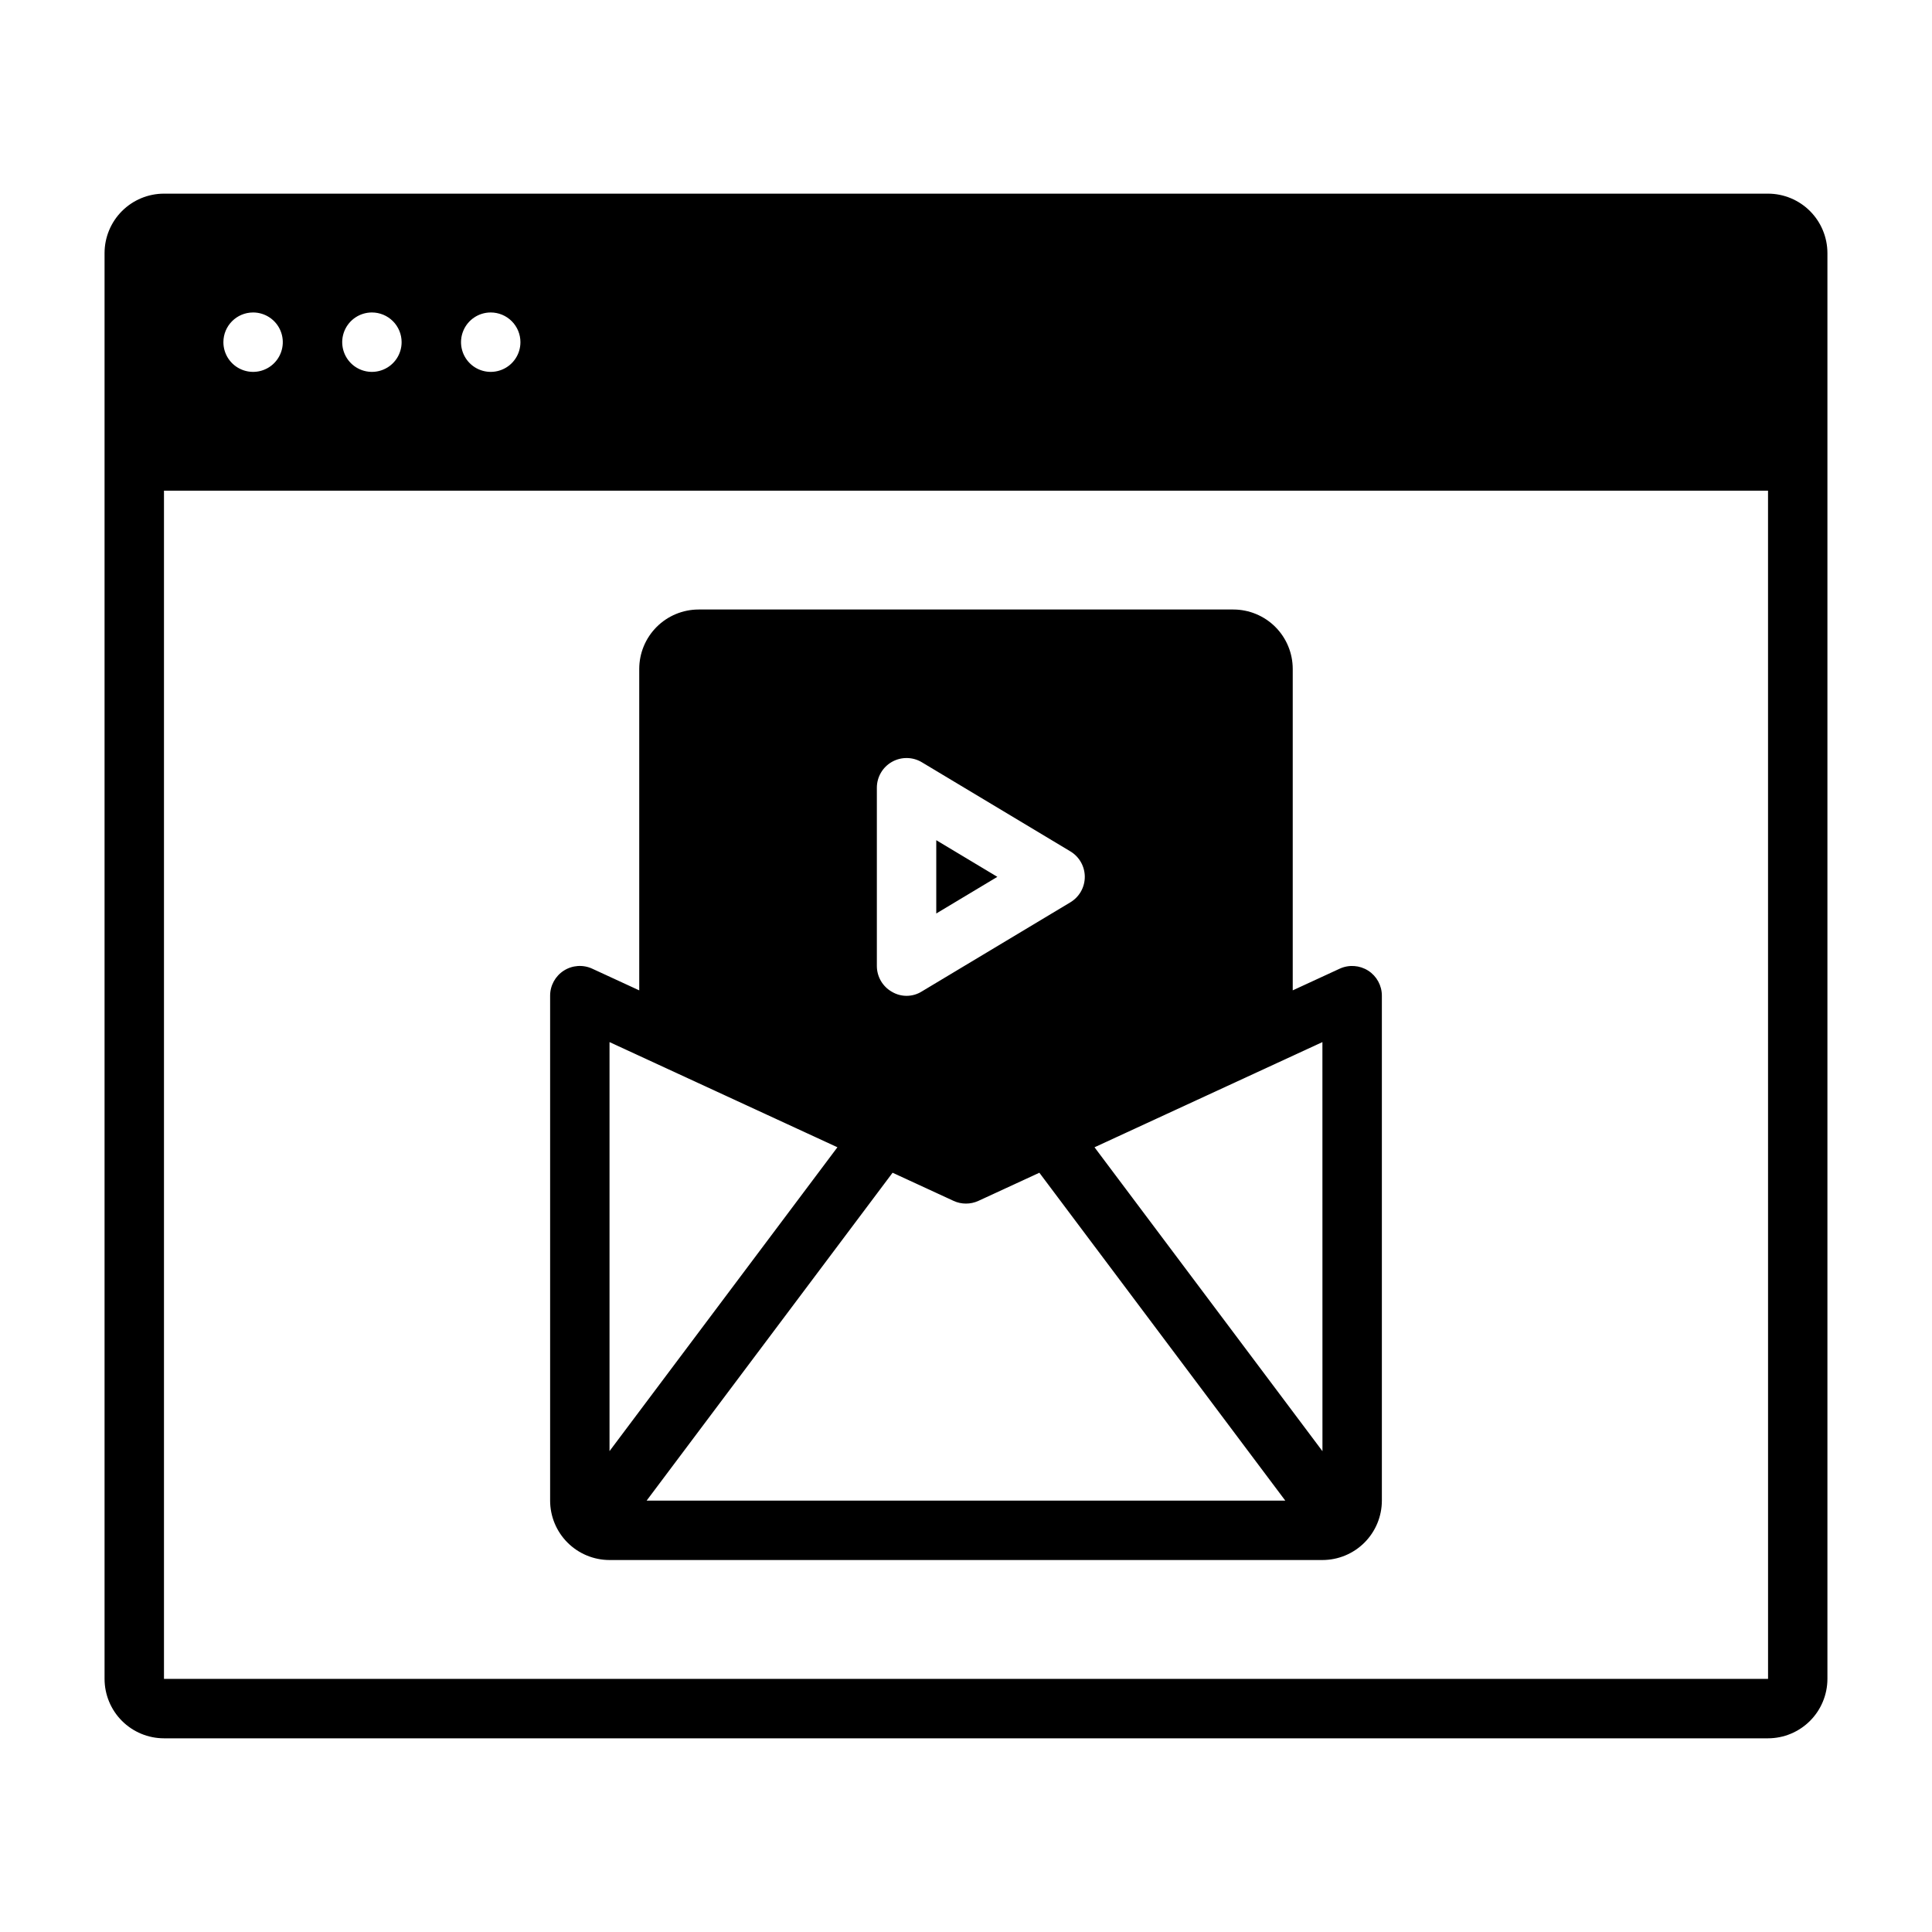
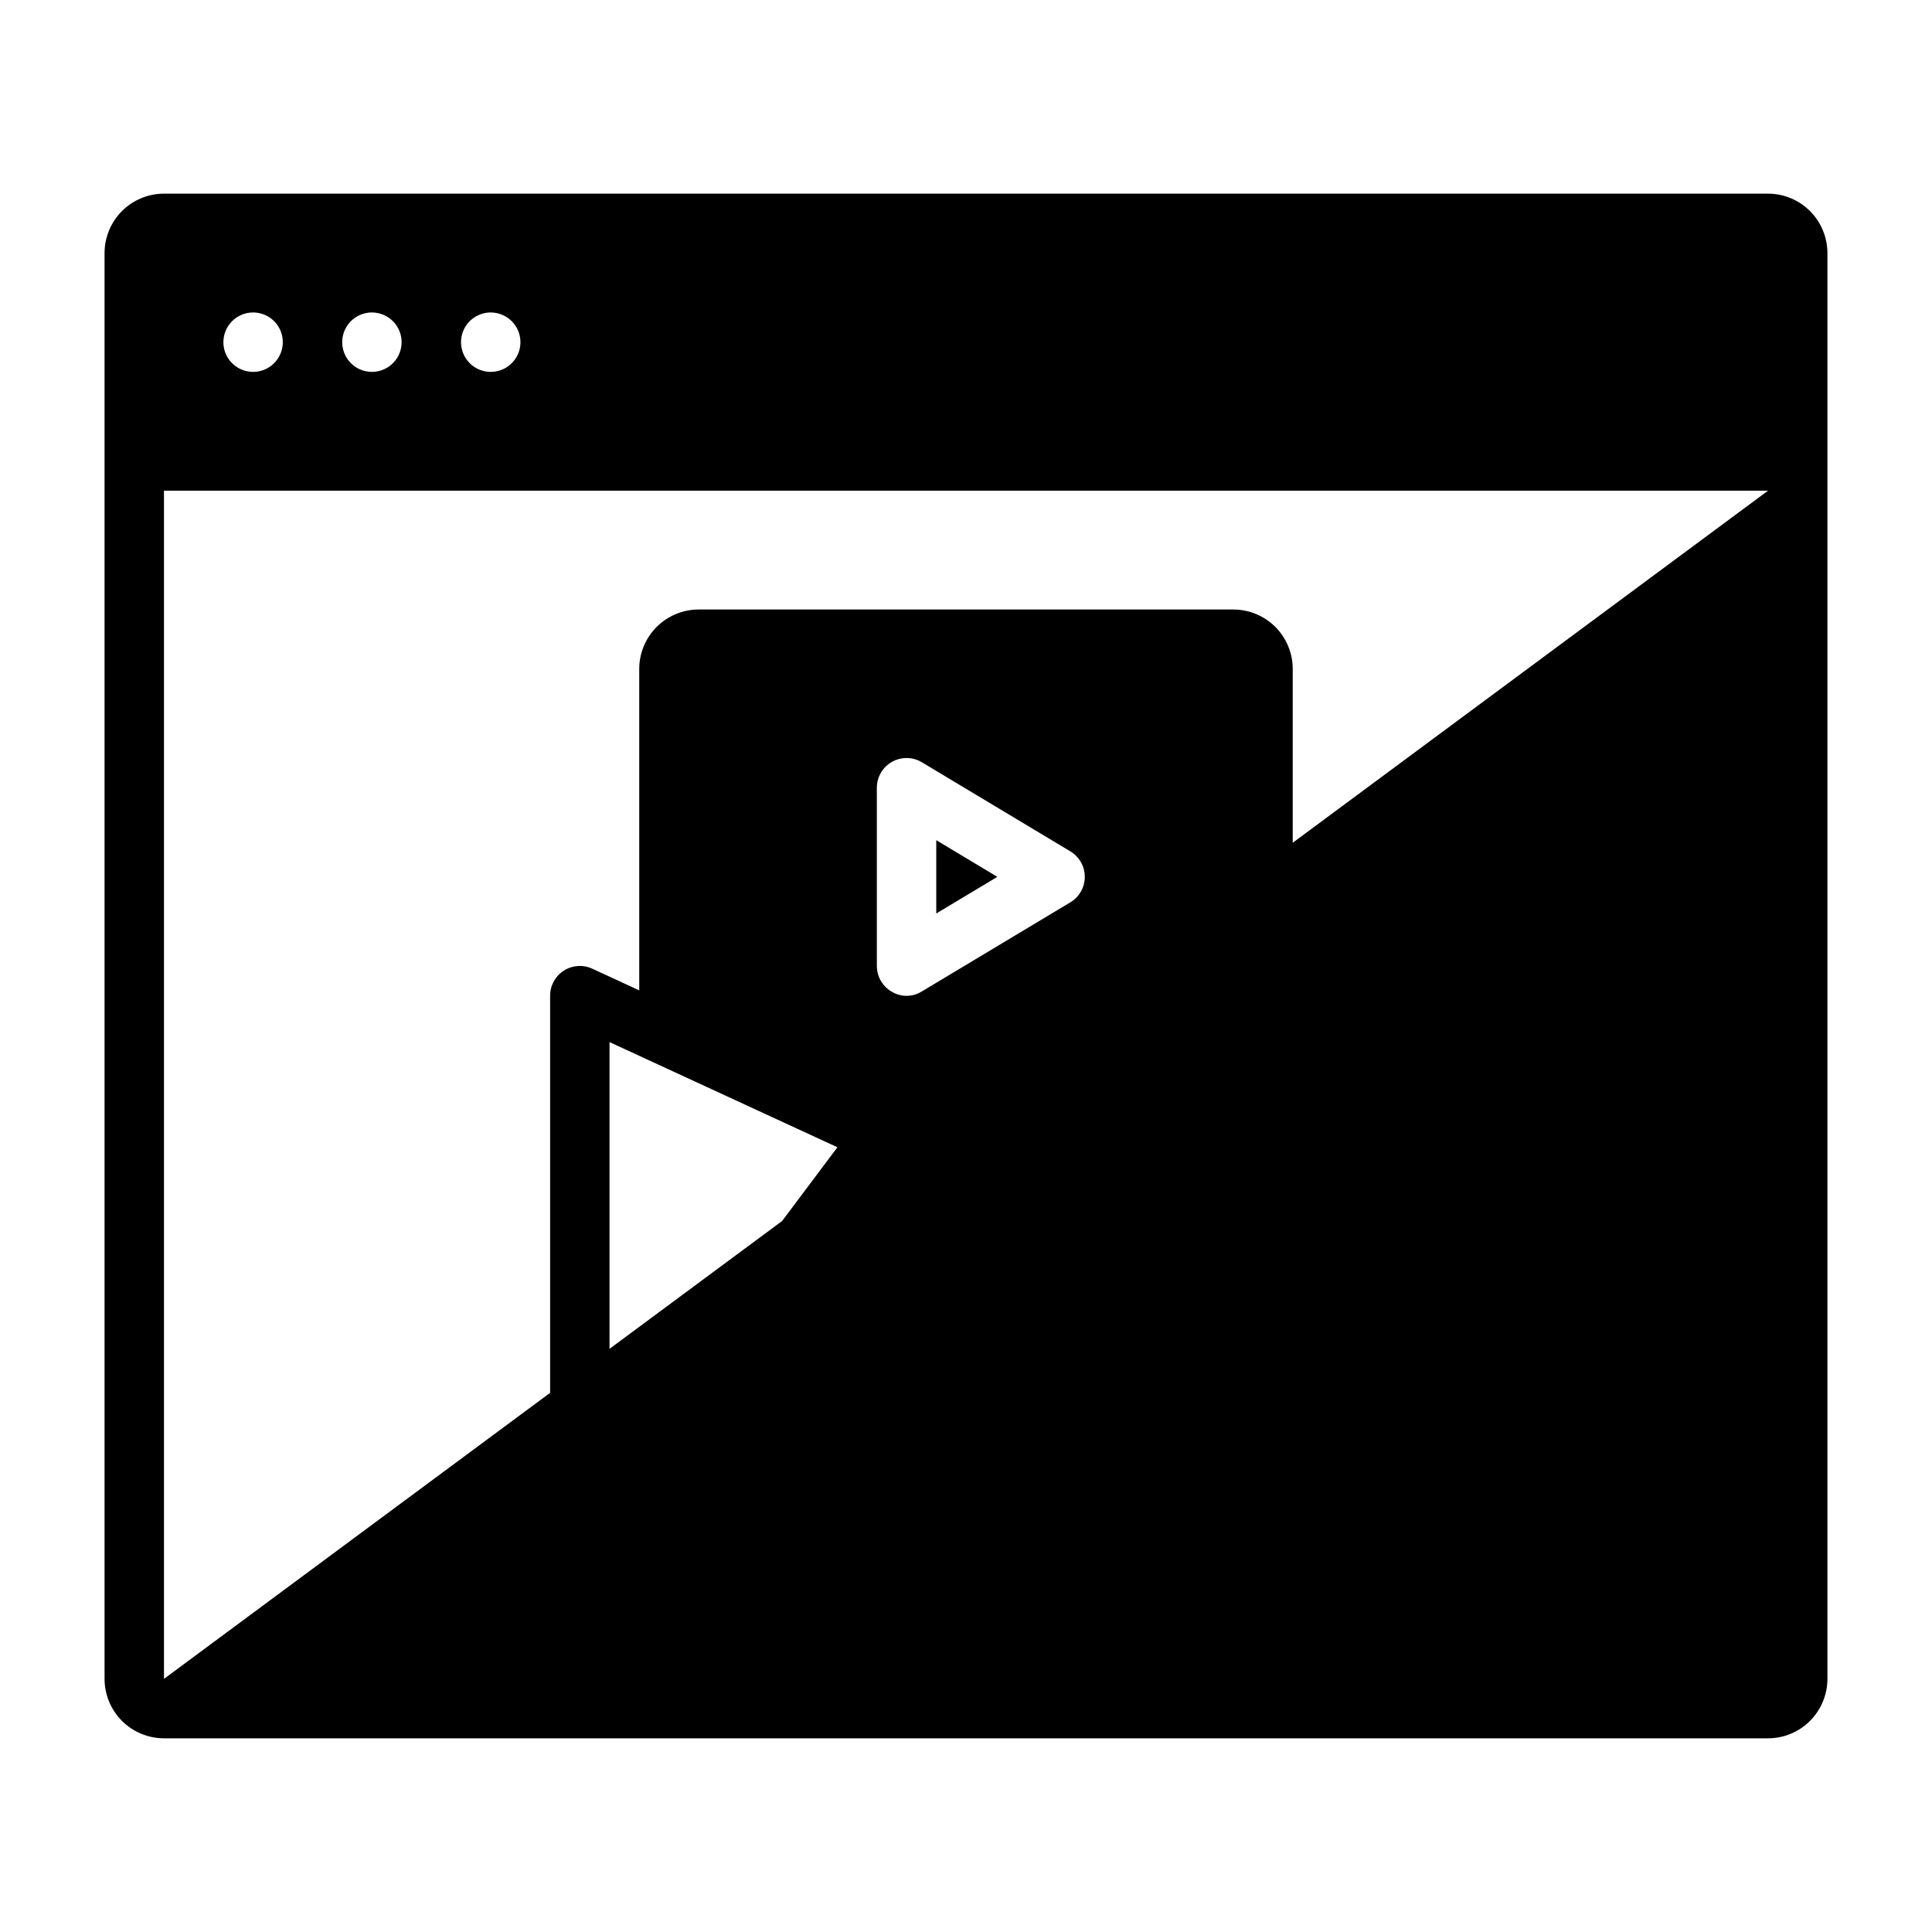
<svg xmlns="http://www.w3.org/2000/svg" fill="#000000" width="800px" height="800px" version="1.1" viewBox="144 144 512 512">
-   <path d="m612.54 195.32h-425.09c-4.172 0.004-8.176 1.664-11.129 4.617-2.949 2.953-4.609 6.953-4.613 11.129v377.86c0.004 4.176 1.664 8.18 4.613 11.129 2.953 2.953 6.957 4.613 11.129 4.617h425.09c4.176-0.004 8.176-1.664 11.129-4.617 2.949-2.949 4.609-6.953 4.617-11.129v-377.86c-0.008-4.176-1.668-8.176-4.617-11.129-2.953-2.953-6.953-4.613-11.129-4.617zm-330.62 39.363c0 3.184-1.918 6.055-4.859 7.269-2.941 1.219-6.328 0.547-8.578-1.703-2.254-2.254-2.926-5.641-1.707-8.582s4.09-4.859 7.273-4.859c2.086 0 4.09 0.832 5.566 2.309 1.477 1.477 2.305 3.477 2.305 5.566zm-31.488 0c0 3.184-1.918 6.055-4.859 7.269-2.941 1.219-6.328 0.547-8.578-1.703-2.25-2.254-2.926-5.641-1.707-8.582s4.09-4.859 7.273-4.859c2.086 0 4.09 0.832 5.566 2.309 1.477 1.477 2.305 3.477 2.305 5.566zm-39.359-7.875c3.184 0 6.055 1.918 7.273 4.859s0.543 6.328-1.707 8.582c-2.25 2.25-5.637 2.922-8.578 1.703-2.941-1.215-4.859-4.086-4.859-7.269 0-4.348 3.523-7.875 7.871-7.875zm-23.617 362.11v-314.88h425.09l0.008 314.88zm319.12-187.69c-2.262-1.441-5.102-1.637-7.543-0.516l-12.445 5.742v-85.188c-0.004-4.172-1.664-8.176-4.613-11.129-2.953-2.949-6.957-4.609-11.129-4.613h-141.7c-4.172 0.004-8.176 1.664-11.125 4.613-2.953 2.953-4.613 6.957-4.617 11.129v85.191l-12.445-5.742c-2.438-1.129-5.281-0.934-7.543 0.512-2.262 1.449-3.629 3.949-3.629 6.633v133.82c0.004 4.176 1.664 8.176 4.617 11.129 2.953 2.949 6.953 4.609 11.129 4.613h188.93c4.176-0.004 8.18-1.664 11.129-4.613 2.953-2.953 4.613-6.953 4.617-11.129v-133.82c0-2.684-1.367-5.184-3.629-6.633zm-130.2-48.473c0-2.836 1.527-5.453 3.992-6.848 2.469-1.398 5.5-1.359 7.93 0.098l39.359 23.617c2.371 1.422 3.824 3.984 3.824 6.75 0 2.766-1.453 5.328-3.824 6.75l-39.359 23.617c-2.414 1.52-5.477 1.559-7.93 0.098-2.469-1.395-3.992-4.012-3.992-6.848zm20.312 109.48v0.004c2.094 0.965 4.504 0.965 6.598 0.004l16.156-7.457 65.176 86.898h-169.26l65.184-86.898zm97.777 66.344-60.406-80.539 60.395-27.875zm-128.54-80.543-60.395 80.52v-108.39zm42.383-71.664-16.188 9.711v-19.426z" />
+   <path d="m612.54 195.32h-425.09c-4.172 0.004-8.176 1.664-11.129 4.617-2.949 2.953-4.609 6.953-4.613 11.129v377.86c0.004 4.176 1.664 8.18 4.613 11.129 2.953 2.953 6.957 4.613 11.129 4.617h425.09c4.176-0.004 8.176-1.664 11.129-4.617 2.949-2.949 4.609-6.953 4.617-11.129v-377.86c-0.008-4.176-1.668-8.176-4.617-11.129-2.953-2.953-6.953-4.613-11.129-4.617zm-330.62 39.363c0 3.184-1.918 6.055-4.859 7.269-2.941 1.219-6.328 0.547-8.578-1.703-2.254-2.254-2.926-5.641-1.707-8.582s4.09-4.859 7.273-4.859c2.086 0 4.09 0.832 5.566 2.309 1.477 1.477 2.305 3.477 2.305 5.566zm-31.488 0c0 3.184-1.918 6.055-4.859 7.269-2.941 1.219-6.328 0.547-8.578-1.703-2.25-2.254-2.926-5.641-1.707-8.582s4.09-4.859 7.273-4.859c2.086 0 4.09 0.832 5.566 2.309 1.477 1.477 2.305 3.477 2.305 5.566zm-39.359-7.875c3.184 0 6.055 1.918 7.273 4.859s0.543 6.328-1.707 8.582c-2.25 2.25-5.637 2.922-8.578 1.703-2.941-1.215-4.859-4.086-4.859-7.269 0-4.348 3.523-7.875 7.871-7.875zm-23.617 362.11v-314.88h425.09zm319.12-187.69c-2.262-1.441-5.102-1.637-7.543-0.516l-12.445 5.742v-85.188c-0.004-4.172-1.664-8.176-4.613-11.129-2.953-2.949-6.957-4.609-11.129-4.613h-141.7c-4.172 0.004-8.176 1.664-11.125 4.613-2.953 2.953-4.613 6.957-4.617 11.129v85.191l-12.445-5.742c-2.438-1.129-5.281-0.934-7.543 0.512-2.262 1.449-3.629 3.949-3.629 6.633v133.82c0.004 4.176 1.664 8.176 4.617 11.129 2.953 2.949 6.953 4.609 11.129 4.613h188.93c4.176-0.004 8.18-1.664 11.129-4.613 2.953-2.953 4.613-6.953 4.617-11.129v-133.82c0-2.684-1.367-5.184-3.629-6.633zm-130.2-48.473c0-2.836 1.527-5.453 3.992-6.848 2.469-1.398 5.5-1.359 7.93 0.098l39.359 23.617c2.371 1.422 3.824 3.984 3.824 6.75 0 2.766-1.453 5.328-3.824 6.75l-39.359 23.617c-2.414 1.52-5.477 1.559-7.93 0.098-2.469-1.395-3.992-4.012-3.992-6.848zm20.312 109.48v0.004c2.094 0.965 4.504 0.965 6.598 0.004l16.156-7.457 65.176 86.898h-169.26l65.184-86.898zm97.777 66.344-60.406-80.539 60.395-27.875zm-128.54-80.543-60.395 80.52v-108.39zm42.383-71.664-16.188 9.711v-19.426z" />
</svg>